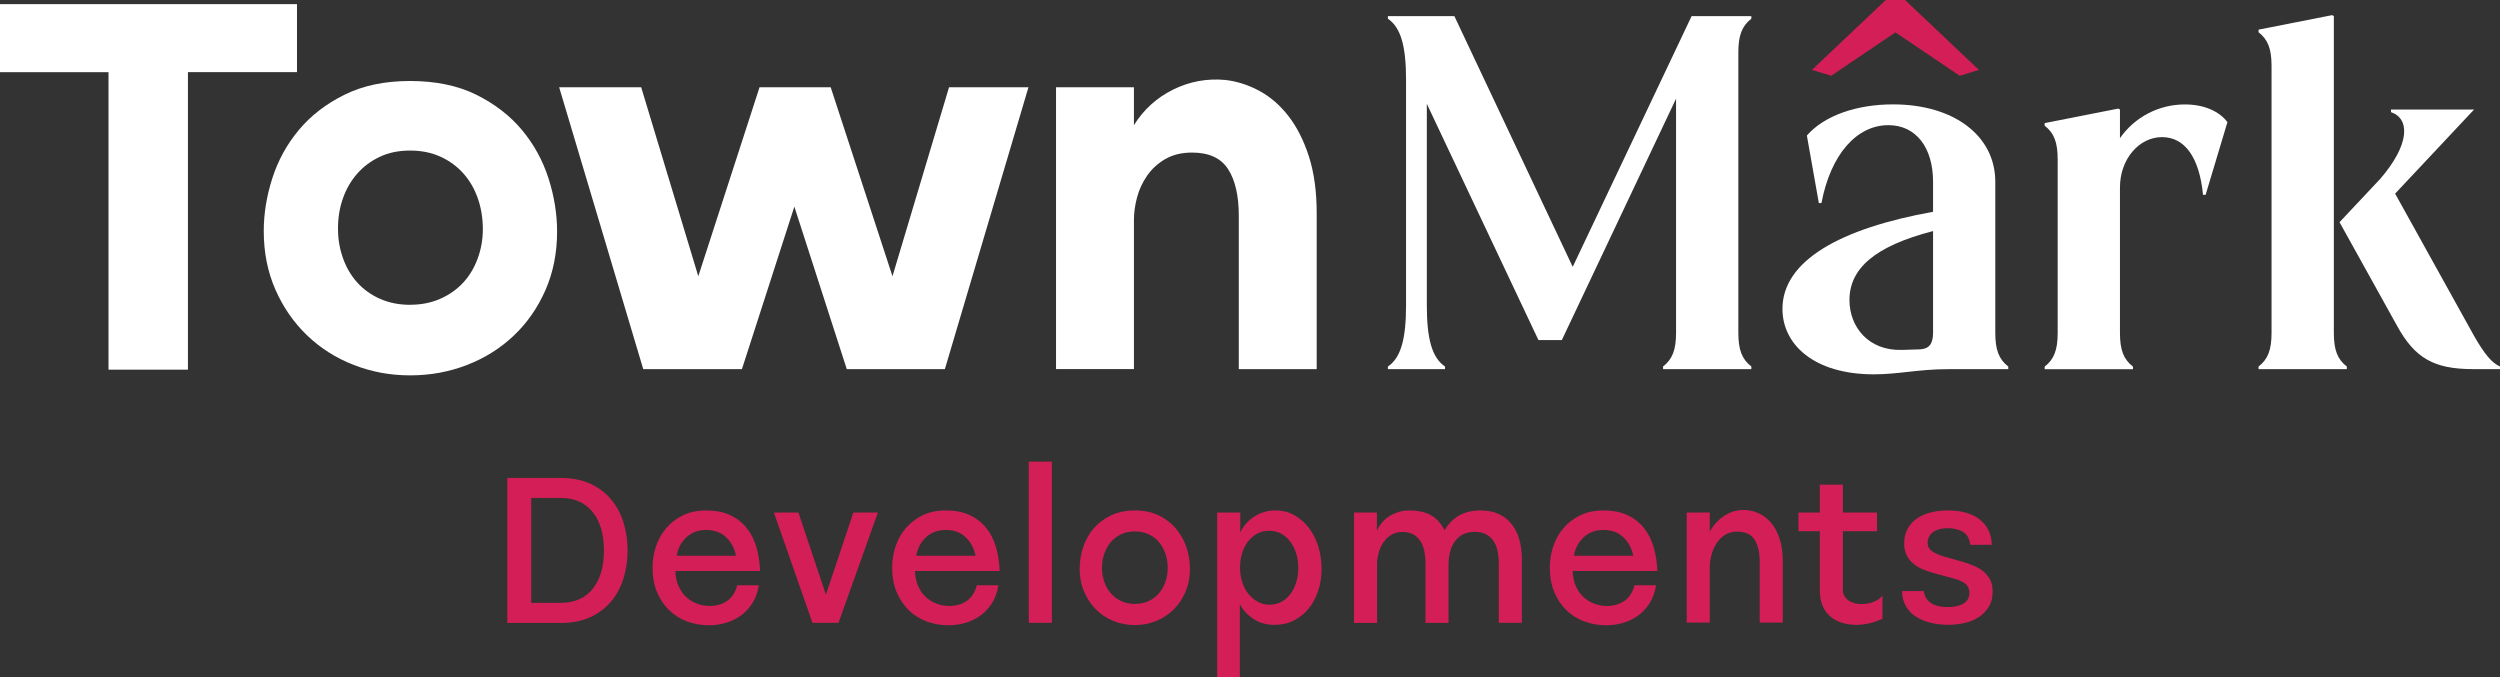
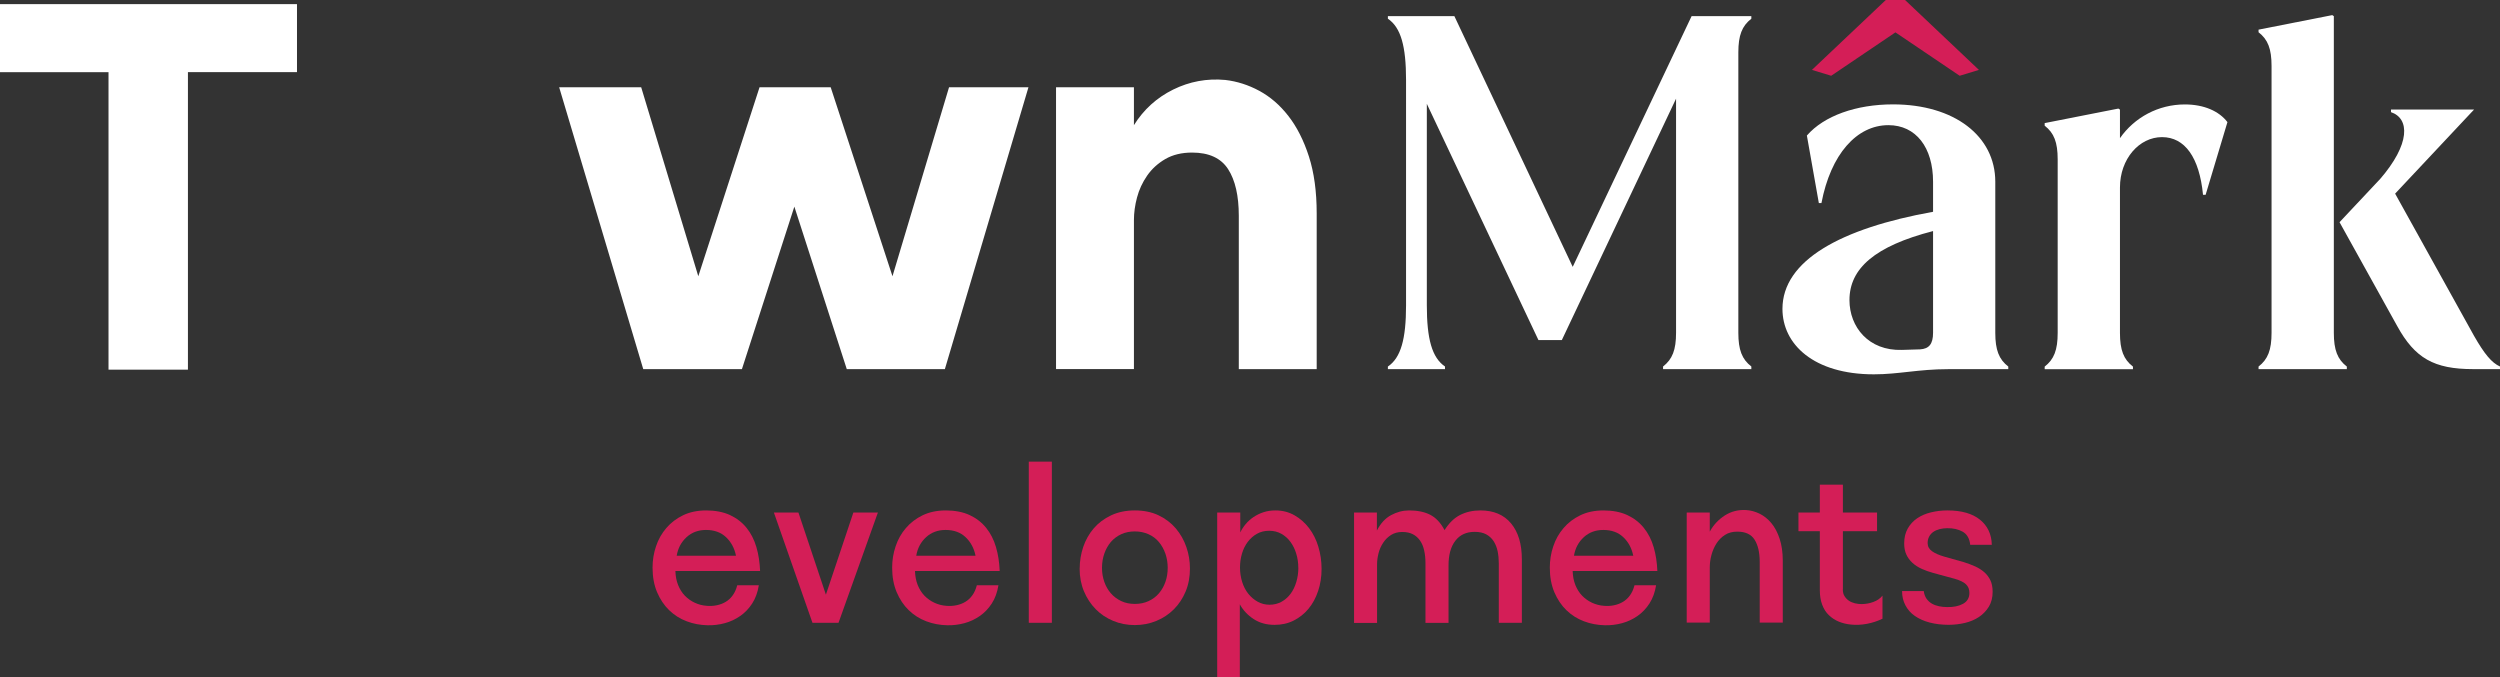
<svg xmlns="http://www.w3.org/2000/svg" id="Layer_2" data-name="Layer 2" viewBox="0 0 459.62 124.48">
  <rect x="0" y="0" width="459.62" height="124.48" fill="#333333" stroke="none" />
  <defs>
    <style>      .cls-1 {        fill: #d41e57;      }      .cls-2 {        fill: #fff;      }    </style>
  </defs>
  <g id="Layer_1-2" data-name="Layer 1">
    <g>
      <g>
        <g>
          <path class="cls-2" d="M19.95,67.96V13.27H0V.76h54.6v12.5h-20.05v54.7h-14.6Z" />
-           <path class="cls-2" d="M48.49,42.48c0-3.18.52-6.41,1.57-9.69,1.05-3.28,2.67-6.24,4.87-8.88,2.2-2.64,4.99-4.8,8.4-6.49,3.4-1.69,7.43-2.53,12.07-2.53s8.77.84,12.17,2.53c3.4,1.69,6.2,3.85,8.4,6.49,2.2,2.64,3.82,5.6,4.87,8.88,1.05,3.28,1.58,6.54,1.58,9.78,0,3.95-.72,7.54-2.15,10.79-1.43,3.24-3.37,6.03-5.82,8.35-2.45,2.32-5.31,4.12-8.59,5.39-3.28,1.27-6.76,1.91-10.45,1.91s-7.08-.64-10.36-1.91c-3.28-1.27-6.14-3.09-8.59-5.44-2.45-2.35-4.39-5.15-5.82-8.4-1.43-3.25-2.15-6.84-2.15-10.79ZM75.41,56.03c2.04,0,3.88-.37,5.54-1.1,1.65-.73,3.05-1.72,4.2-2.96,1.15-1.24,2.04-2.72,2.67-4.44.64-1.72.95-3.53.95-5.44s-.3-3.83-.91-5.58c-.61-1.75-1.48-3.28-2.63-4.58-1.15-1.3-2.55-2.34-4.2-3.1-1.66-.76-3.53-1.15-5.63-1.15s-3.96.38-5.58,1.15c-1.62.76-3.01,1.8-4.15,3.1-1.15,1.31-2.02,2.82-2.62,4.53-.61,1.72-.91,3.56-.91,5.54s.3,3.72.91,5.44c.6,1.72,1.48,3.21,2.62,4.49,1.15,1.27,2.54,2.28,4.2,3.01,1.65.73,3.5,1.1,5.54,1.1Z" />
          <path class="cls-2" d="M155.68,67.87l-9.64-29.88-9.64,29.88h-18.14l-15.46-51.83h15.08l10.5,34.75,11.26-34.75h13.08l11.36,34.75,10.4-34.75h14.6l-15.37,51.83h-18.04Z" />
          <path class="cls-2" d="M194.15,67.87V16.04h14.32v6.97c1.78-2.86,4.18-5.04,7.21-6.54,3.02-1.49,6.22-2.08,9.59-1.77,2.16.25,4.25.92,6.25,2,2,1.08,3.79,2.62,5.35,4.63,1.56,2,2.82,4.49,3.77,7.44s1.43,6.44,1.43,10.45v28.64h-14.32v-28.16c0-3.69-.65-6.55-1.96-8.59-1.31-2.04-3.52-3.06-6.63-3.06-1.91,0-3.55.4-4.92,1.19-1.37.8-2.48,1.81-3.34,3.05-.86,1.24-1.48,2.58-1.86,4.01-.38,1.43-.57,2.82-.57,4.15v27.4h-14.32Z" />
          <path class="cls-2" d="M265.66,67.39v.48h-10.5v-.48c2.39-1.62,3.34-5.06,3.34-11.26V14.7c0-6.2-.95-9.64-3.34-11.26v-.48h12.22l21.76,46.1,21.86-46.1h10.98v.48c-1.72,1.34-2.39,3.05-2.39,6.2v51.54c0,3.15.67,4.87,2.39,6.2v.48h-16.23v-.48c1.72-1.34,2.39-3.05,2.39-6.2V18.14l-21,44.38h-4.3l-20.52-43.43v37.03c0,6.2.95,9.64,3.34,11.26Z" />
          <path class="cls-2" d="M355.39,38.95v-5.54c0-6.3-3.15-10.4-8.21-10.4-5.82,0-10.6,5.34-12.31,14.32h-.48l-2.2-12.41c3.15-3.63,9.07-5.73,15.84-5.73,11.26,0,18.8,5.82,18.8,14.22v27.78c0,3.15.67,4.87,2.39,6.2v.48h-11.07c-5.44,0-9.07.95-13.65.95-11.07,0-16.8-5.54-16.8-12.03,0-8.88,10.69-14.8,27.68-17.85ZM355.39,42.48c-10.69,2.77-15.37,6.87-15.37,12.69,0,4.96,3.53,9.35,9.64,9.16l3.34-.1c1.62-.1,2.39-.95,2.39-3.05v-18.71Z" />
          <path class="cls-2" d="M378.3,29.31c0-3.15-.67-4.87-2.39-6.2v-.48l13.55-2.67.29.19v5.25c2.67-3.82,7.06-6.2,11.93-6.2,3.53,0,6.3,1.24,7.83,3.25l-4.01,13.36h-.48c-.67-6.87-3.34-10.6-7.54-10.6s-7.73,4.01-7.73,9.26v26.73c0,3.15.67,4.87,2.39,6.2v.48h-16.23v-.48c1.72-1.34,2.39-3.05,2.39-6.2v-31.88Z" />
          <path class="cls-2" d="M417.62,12.13c0-3.15-.67-4.87-2.39-6.2v-.48l13.55-2.67.29.19v58.22c0,3.15.67,4.87,2.39,6.2v.48h-16.23v-.48c1.72-1.34,2.39-3.05,2.39-6.2V12.13ZM437.48,33.03c5.73-6.59,5.54-11.26,2.1-12.41v-.48h15.27l-14.51,15.46,14.51,26.15c1.91,3.34,3.25,4.96,4.77,5.63v.48h-4.96c-7.16,0-10.69-2-13.94-7.92l-10.6-19.09,7.35-7.83Z" />
        </g>
        <path class="cls-1" d="M346.7,0h3.54l13.58,12.85-3.54,1.08-11.81-7.98-11.81,7.98-3.54-1.08,13.58-12.85Z" />
      </g>
      <g>
-         <path class="cls-1" d="M93.27,114.54v-26.67h9.86c2.03,0,3.81.35,5.34,1.04,1.53.69,2.81,1.64,3.83,2.85,1.03,1.21,1.8,2.62,2.31,4.24.51,1.62.77,3.35.77,5.2s-.26,3.58-.77,5.2c-.51,1.62-1.28,3.03-2.31,4.24s-2.31,2.16-3.83,2.85c-1.53.69-3.31,1.04-5.34,1.04h-9.86ZM97.66,110.84h5.39c2.54,0,4.51-.85,5.9-2.56,1.39-1.71,2.08-4.07,2.08-7.07s-.69-5.37-2.08-7.09c-1.39-1.72-3.35-2.58-5.9-2.58h-5.39v19.31Z" />
        <path class="cls-1" d="M124.17,104.98c.03.95.19,1.81.5,2.58.31.77.73,1.43,1.25,1.97.53.54,1.14.97,1.83,1.29.69.32,1.43.51,2.2.56.62.05,1.22.02,1.81-.1.59-.12,1.14-.32,1.64-.62.5-.29.94-.7,1.31-1.21.37-.51.65-1.13.83-1.85h3.97c-.21,1.29-.61,2.4-1.21,3.33-.6.94-1.34,1.71-2.2,2.31-.86.6-1.81,1.05-2.85,1.33s-2.1.41-3.18.38c-1.34-.03-2.61-.27-3.83-.73-1.22-.46-2.29-1.14-3.22-2.04-.93-.9-1.66-2-2.22-3.31-.55-1.31-.83-2.81-.83-4.51,0-1.36.21-2.67.64-3.93.42-1.26,1.05-2.38,1.89-3.35.83-.98,1.86-1.76,3.08-2.35,1.22-.59,2.64-.89,4.26-.89s3.15.28,4.37.85c1.22.57,2.23,1.35,3.04,2.35.81,1,1.41,2.18,1.81,3.54.4,1.36.62,2.83.68,4.39h-15.57ZM135.31,102.17c-.28-1.39-.89-2.52-1.83-3.41s-2.16-1.33-3.68-1.33c-1.41,0-2.61.44-3.58,1.33s-1.58,2.02-1.81,3.41h10.9Z" />
        <path class="cls-1" d="M149.37,114.5l-7.09-20.27h4.51l5.05,15.1,5.05-15.1h4.51l-7.24,20.27h-4.78Z" />
        <path class="cls-1" d="M168.22,104.98c.03.95.19,1.81.5,2.58.31.77.73,1.43,1.25,1.97.53.54,1.14.97,1.83,1.29.69.32,1.43.51,2.2.56.62.05,1.22.02,1.81-.1.59-.12,1.14-.32,1.64-.62.5-.29.94-.7,1.31-1.21.37-.51.65-1.13.83-1.85h3.97c-.21,1.29-.61,2.4-1.21,3.33-.6.94-1.34,1.71-2.2,2.31-.86.6-1.81,1.05-2.85,1.33s-2.1.41-3.18.38c-1.34-.03-2.61-.27-3.83-.73-1.22-.46-2.29-1.14-3.22-2.04-.93-.9-1.66-2-2.22-3.31-.55-1.31-.83-2.81-.83-4.51,0-1.36.21-2.67.64-3.93.42-1.26,1.05-2.38,1.89-3.35.83-.98,1.86-1.76,3.08-2.35,1.22-.59,2.64-.89,4.26-.89s3.15.28,4.37.85c1.22.57,2.23,1.35,3.04,2.35.81,1,1.41,2.18,1.81,3.54.4,1.36.62,2.83.68,4.39h-15.57ZM179.35,102.17c-.28-1.39-.89-2.52-1.83-3.41s-2.16-1.33-3.68-1.33c-1.41,0-2.61.44-3.58,1.33s-1.58,2.02-1.81,3.41h10.9Z" />
        <path class="cls-1" d="M189.14,114.5v-29.63h4.24v29.63h-4.24Z" />
        <path class="cls-1" d="M198.5,104.52c0-1.36.22-2.68.65-3.97.44-1.28,1.08-2.42,1.93-3.41s1.91-1.79,3.18-2.39c1.27-.6,2.73-.91,4.37-.91s3.13.3,4.39.91c1.26.6,2.31,1.41,3.16,2.41.85,1,1.49,2.14,1.93,3.41.44,1.27.66,2.59.66,3.95,0,1.54-.26,2.95-.79,4.22-.53,1.27-1.25,2.36-2.16,3.27s-1.98,1.63-3.22,2.14c-1.23.51-2.56.77-3.97.77s-2.74-.26-3.97-.77c-1.23-.51-2.31-1.23-3.22-2.16-.91-.93-1.63-2.02-2.16-3.29-.53-1.27-.79-2.66-.79-4.18ZM208.64,111.03c.93,0,1.77-.17,2.52-.52.76-.35,1.39-.82,1.91-1.43.51-.6.91-1.3,1.19-2.1.28-.8.42-1.66.42-2.58s-.14-1.79-.42-2.6c-.28-.81-.68-1.52-1.19-2.14-.51-.62-1.15-1.1-1.91-1.44s-1.6-.52-2.52-.52-1.77.17-2.52.52-1.39.83-1.91,1.44c-.51.62-.91,1.33-1.19,2.14-.28.81-.42,1.68-.42,2.6s.14,1.75.42,2.56c.28.81.69,1.52,1.21,2.12.53.6,1.16,1.08,1.91,1.43.74.35,1.58.52,2.5.52Z" />
        <path class="cls-1" d="M223.78,124.48v-30.25h4.24v3.66c.26-.54.59-1.05,1-1.54.41-.49.89-.92,1.44-1.29.55-.37,1.16-.67,1.83-.89.67-.22,1.4-.33,2.2-.33,1.28,0,2.45.3,3.49.89,1.04.59,1.93,1.37,2.68,2.35.74.98,1.32,2.11,1.71,3.41s.6,2.67.6,4.1-.21,2.83-.64,4.08c-.42,1.26-1.01,2.34-1.77,3.26-.76.91-1.66,1.63-2.72,2.16-1.05.53-2.22.79-3.51.79-1.49,0-2.78-.36-3.87-1.08-1.09-.72-1.93-1.62-2.52-2.7v13.37h-4.16ZM238.69,104.4c0-.9-.12-1.76-.37-2.58-.24-.82-.6-1.55-1.06-2.18-.46-.63-1.02-1.13-1.68-1.5-.66-.37-1.41-.56-2.25-.56s-1.6.19-2.25.56c-.66.37-1.21.87-1.68,1.48-.46.62-.82,1.33-1.06,2.14-.24.81-.37,1.66-.37,2.56s.13,1.81.39,2.64c.26.84.63,1.56,1.12,2.18s1.07,1.11,1.73,1.48c.67.37,1.4.56,2.2.56s1.56-.19,2.22-.56c.66-.37,1.21-.87,1.66-1.48s.8-1.34,1.04-2.16c.24-.82.37-1.68.37-2.58Z" />
        <path class="cls-1" d="M248.94,114.5v-20.27h4.2v3.31c.67-1.31,1.53-2.25,2.6-2.83s2.18-.87,3.33-.87c1.52,0,2.8.26,3.85.79s1.94,1.47,2.66,2.83c.82-1.31,1.78-2.24,2.87-2.79,1.09-.55,2.33-.83,3.72-.83,2.44,0,4.32.8,5.64,2.39,1.32,1.59,1.98,3.79,1.98,6.59v11.68h-4.24v-10.94c0-.77-.07-1.5-.21-2.2-.14-.69-.39-1.31-.73-1.85-.35-.54-.8-.96-1.37-1.27-.57-.31-1.27-.46-2.12-.46-1.54,0-2.73.55-3.56,1.64-.84,1.09-1.25,2.6-1.25,4.53v10.56h-4.24v-10.98c0-.82-.08-1.59-.23-2.29-.15-.71-.4-1.32-.75-1.83-.35-.51-.79-.91-1.33-1.19-.54-.28-1.19-.42-1.97-.42s-1.48.19-2.06.56-1.06.85-1.44,1.43c-.39.58-.67,1.22-.85,1.93s-.27,1.39-.27,2.06v10.75h-4.24Z" />
        <path class="cls-1" d="M289.13,104.98c.03.95.19,1.81.5,2.58.31.77.73,1.43,1.25,1.97.53.54,1.14.97,1.83,1.29.69.32,1.43.51,2.2.56.62.05,1.22.02,1.81-.1.59-.12,1.14-.32,1.64-.62.5-.29.94-.7,1.31-1.21.37-.51.65-1.13.83-1.85h3.97c-.21,1.29-.61,2.4-1.21,3.33-.6.94-1.34,1.71-2.2,2.31-.86.6-1.81,1.05-2.85,1.33s-2.1.41-3.18.38c-1.34-.03-2.61-.27-3.83-.73-1.22-.46-2.29-1.14-3.22-2.04-.93-.9-1.66-2-2.22-3.31-.55-1.31-.83-2.81-.83-4.51,0-1.36.21-2.67.64-3.93.42-1.26,1.05-2.38,1.89-3.35.83-.98,1.86-1.76,3.08-2.35,1.22-.59,2.64-.89,4.26-.89s3.15.28,4.37.85c1.22.57,2.23,1.35,3.04,2.35.81,1,1.41,2.18,1.81,3.54.4,1.36.62,2.83.68,4.39h-15.57ZM300.27,102.17c-.28-1.39-.89-2.52-1.83-3.41s-2.16-1.33-3.68-1.33c-1.41,0-2.61.44-3.58,1.33s-1.58,2.02-1.81,3.41h10.9Z" />
        <path class="cls-1" d="M310.1,114.46v-20.23h4.24v3.51c.67-1.23,1.59-2.22,2.76-2.97,1.17-.75,2.47-1.08,3.91-1,.85.05,1.68.28,2.49.67.81.4,1.53.98,2.16,1.73.63.76,1.14,1.72,1.52,2.87.38,1.16.58,2.5.58,4.05v11.37h-4.24v-11.14c0-1.72-.31-3.08-.93-4.08-.62-1-1.68-1.5-3.2-1.5-.87,0-1.63.2-2.25.6-.63.4-1.15.92-1.56,1.56-.41.64-.72,1.35-.93,2.12-.21.77-.31,1.53-.31,2.27v10.17h-4.24Z" />
        <path class="cls-1" d="M338.8,108.37c0,.49.1.9.31,1.23.21.33.47.61.79.83.32.22.69.38,1.1.48s.82.15,1.23.15c.75,0,1.47-.13,2.18-.39.71-.26,1.26-.64,1.68-1.16v4.24c-.9.44-1.86.75-2.87.94-1.01.19-2.01.24-2.99.13-.77-.08-1.5-.26-2.18-.54s-1.28-.67-1.81-1.18c-.53-.5-.94-1.14-1.23-1.91-.3-.77-.44-1.67-.44-2.7v-10.83h-3.93v-3.43h3.93v-5.13h4.24v5.13h6.28v3.43h-6.28v10.67Z" />
        <path class="cls-1" d="M353.68,108.68c.08.56.25,1.03.52,1.41.27.37.6.67.98.89.39.22.82.38,1.31.48.49.1.98.15,1.46.15,1.18.03,2.16-.17,2.95-.6.78-.42,1.17-1.1,1.17-2.02,0-.64-.21-1.16-.62-1.56-.41-.4-1.1-.74-2.08-1.02l-3.97-1.08c-.75-.2-1.45-.46-2.1-.75-.66-.3-1.22-.66-1.7-1.1-.48-.44-.85-.94-1.12-1.52-.27-.58-.4-1.26-.4-2.06,0-1.05.22-1.97.66-2.74s1.02-1.4,1.75-1.89c.73-.49,1.58-.85,2.54-1.08.96-.23,1.96-.35,2.99-.35,2.59,0,4.59.57,5.99,1.7,1.4,1.13,2.13,2.67,2.18,4.62h-3.97c-.13-1.16-.59-1.96-1.39-2.41s-1.75-.66-2.85-.64c-.49,0-.95.06-1.39.17-.44.12-.82.28-1.14.5-.32.22-.58.5-.77.85-.19.35-.29.75-.29,1.21,0,.62.27,1.12.81,1.5.54.39,1.3.72,2.27,1l3.55,1c.74.23,1.44.5,2.1.79.66.3,1.22.66,1.7,1.08.47.42.85.93,1.12,1.5s.4,1.28.4,2.1c0,1.05-.23,1.96-.69,2.72-.46.76-1.07,1.39-1.81,1.89-.75.5-1.61.87-2.58,1.1s-1.98.35-3.01.35c-1.26,0-2.42-.14-3.49-.42-1.07-.28-1.97-.69-2.72-1.21s-1.32-1.17-1.73-1.95c-.41-.77-.62-1.64-.62-2.62h3.97Z" />
      </g>
    </g>
  </g>
</svg>